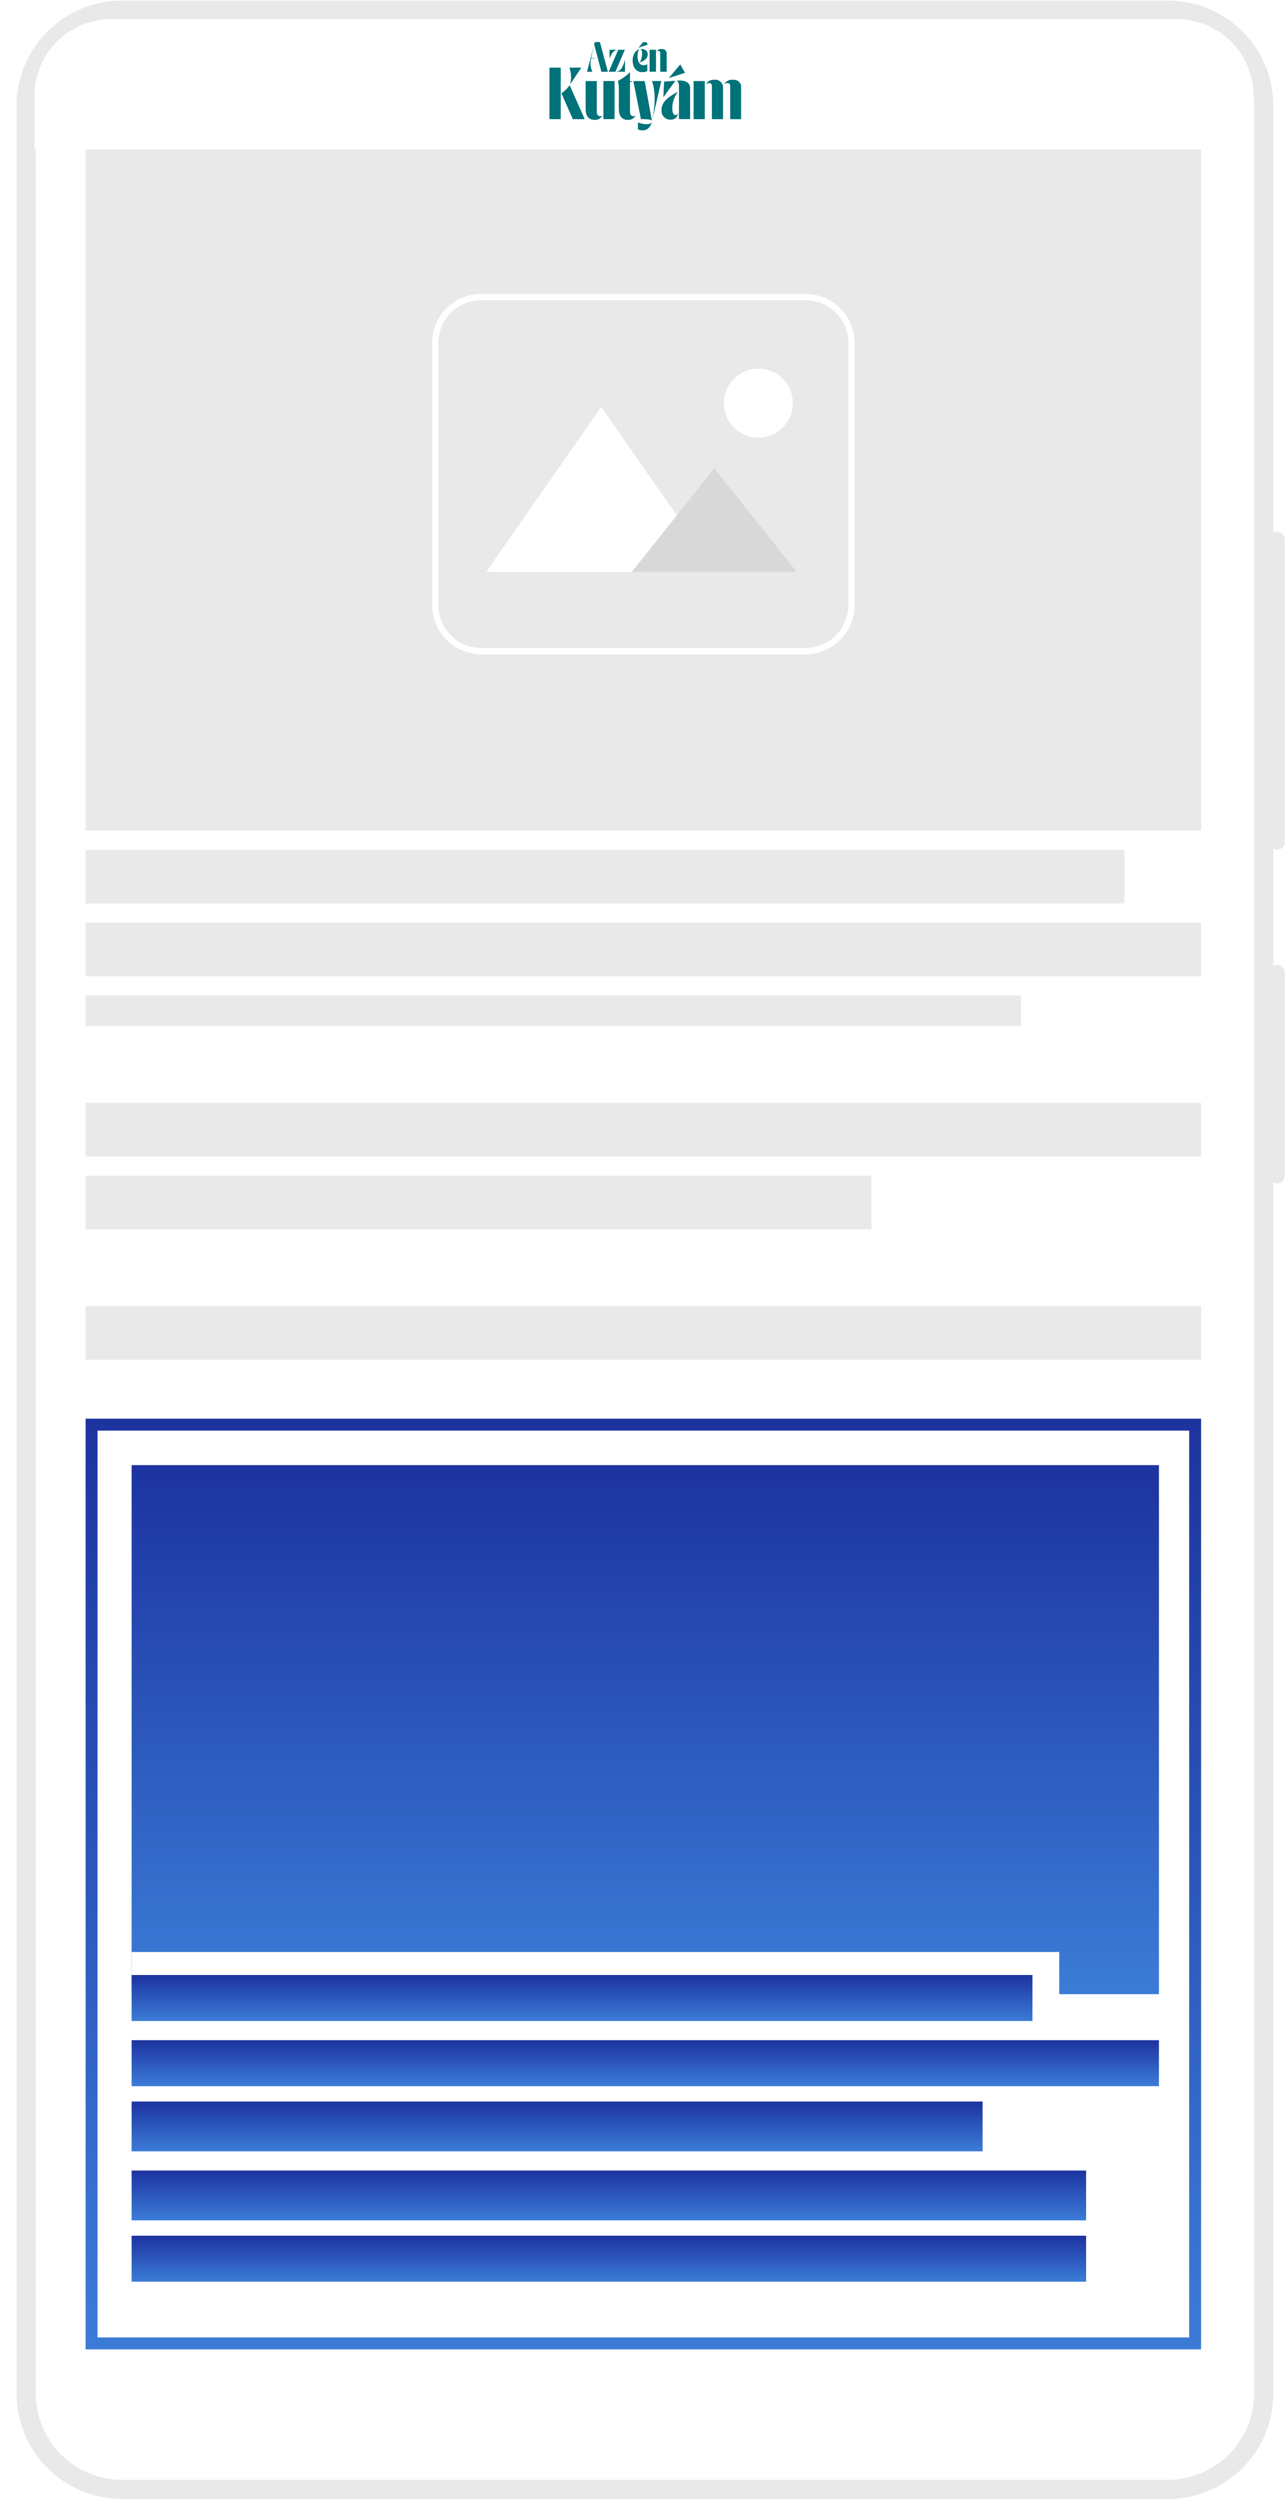
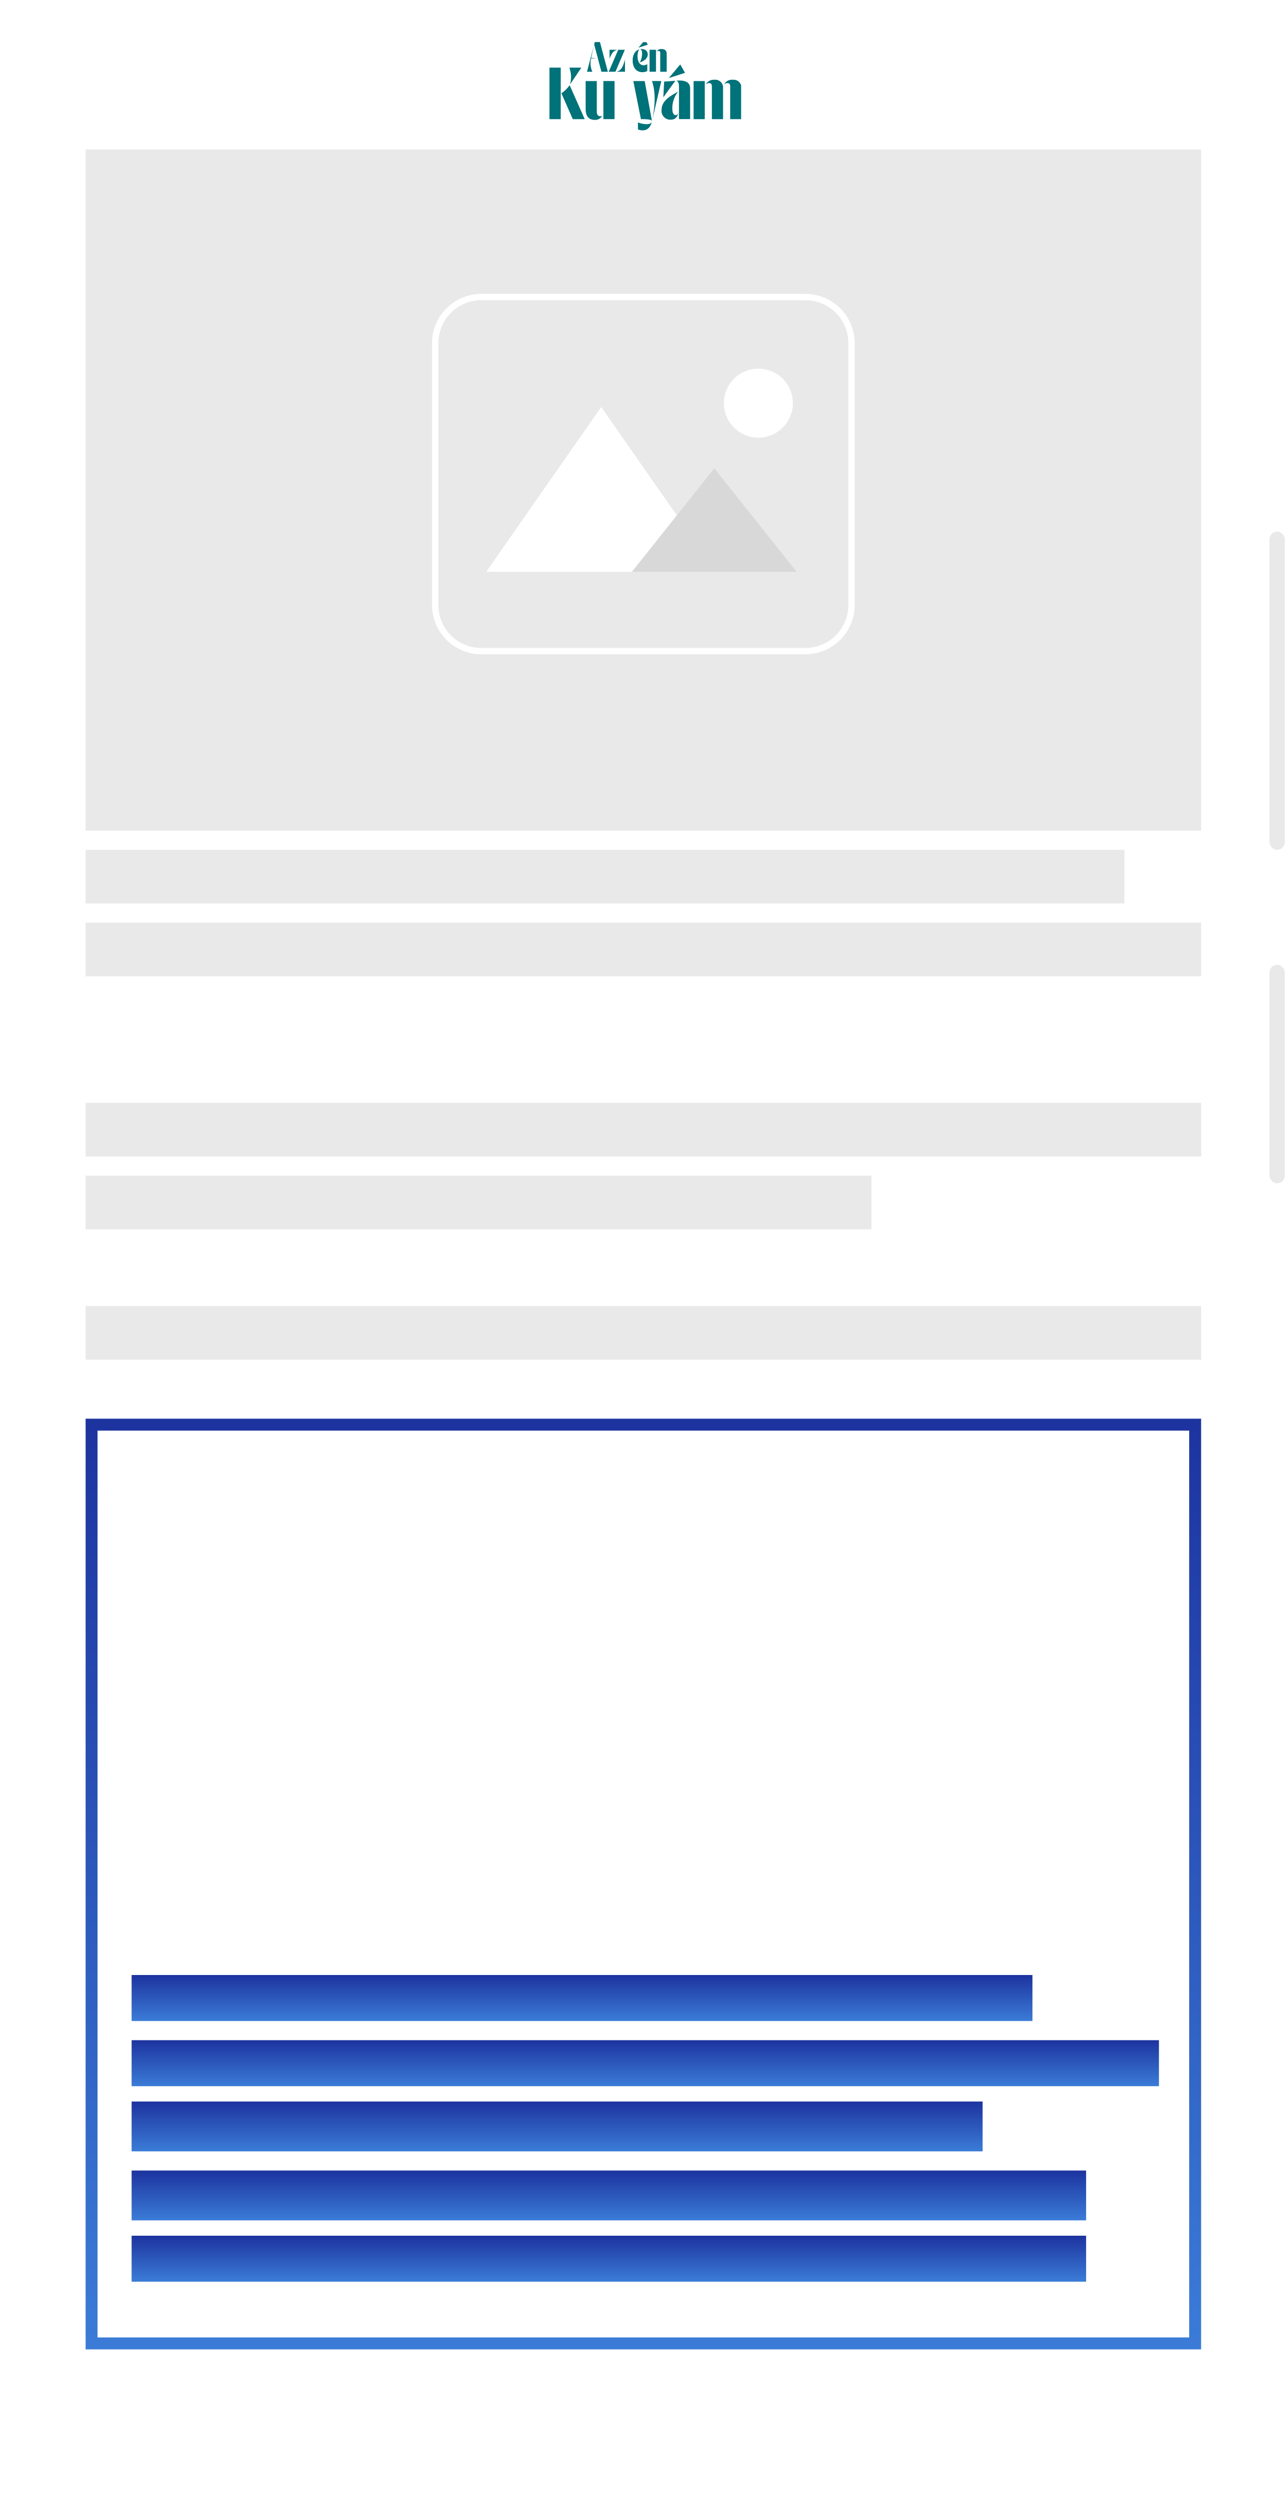
<svg xmlns="http://www.w3.org/2000/svg" width="336" height="651.829" viewBox="0 0 336 651.829">
  <defs>
    <filter id="Rectangle_4232" x="0" y="0" width="336" height="52" filterUnits="userSpaceOnUse" />
    <linearGradient id="linear-gradient" x1="0.5" x2="0.5" y2="1" gradientUnits="objectBoundingBox">
      <stop offset="0" stop-color="#1d339f" />
      <stop offset="1" stop-color="#3b7cd7" />
    </linearGradient>
    <clipPath id="clip-path">
      <rect id="Rectangle_1" data-name="Rectangle 1" width="50" height="23" transform="translate(0 0.703)" fill="#fff" />
    </clipPath>
  </defs>
  <g id="PR_cikk_leaddel_Kutya" data-name="PR cikk leaddel_Kutya" transform="translate(-1375 -16820.67)">
    <rect id="Rectangle_2801" data-name="Rectangle 2801" width="322.833" height="646.667" rx="25" transform="translate(1381.834 16823.332)" fill="#fff" />
-     <path id="Rectangle_2801_-_Outline" data-name="Rectangle 2801 - Outline" d="M25-2.5H297.833a27.479,27.479,0,0,1,27.5,27.5V621.667a27.479,27.479,0,0,1-27.5,27.5H25a27.479,27.479,0,0,1-27.5-27.5V25A27.479,27.479,0,0,1,25-2.5ZM297.833,644.167a22.525,22.525,0,0,0,22.5-22.5V25a22.525,22.525,0,0,0-22.5-22.5H25A22.525,22.525,0,0,0,2.5,25V621.667a22.525,22.525,0,0,0,22.5,22.5Z" transform="translate(1381.834 16823.332)" fill="#e9e9e9" />
    <rect id="Rectangle_2802" data-name="Rectangle 2802" width="4" height="83" rx="2" transform="translate(1706.167 16959.332)" fill="#e9e9e9" />
    <rect id="Rectangle_2803" data-name="Rectangle 2803" width="4" height="57" rx="2" transform="translate(1706.167 17072.332)" fill="#e9e9e9" />
    <rect id="Rectangle_3279" data-name="Rectangle 3279" width="291" height="201" transform="translate(1397.334 16836.332)" fill="#e9e9e9" />
    <rect id="Rectangle_3280" data-name="Rectangle 3280" width="271" height="14" transform="translate(1397.334 17042.332)" fill="#e9e9e9" />
    <rect id="Rectangle_3281" data-name="Rectangle 3281" width="291" height="14" transform="translate(1397.334 17061.332)" fill="#e9e9e9" />
    <rect id="Rectangle_3286" data-name="Rectangle 3286" width="291" height="14" transform="translate(1397.334 17161.332)" fill="#e9e9e9" />
    <rect id="Rectangle_3283" data-name="Rectangle 3283" width="291" height="14" transform="translate(1397.334 17108.332)" fill="#e9e9e9" />
    <rect id="Rectangle_3284" data-name="Rectangle 3284" width="205" height="14" transform="translate(1397.334 17127.332)" fill="#e9e9e9" />
-     <rect id="Rectangle_3282" data-name="Rectangle 3282" width="244" height="8" transform="translate(1397.334 17080.332)" fill="#e9e9e9" />
    <g id="Group_40724" data-name="Group 40724" transform="translate(2123.205 25172.031)">
      <path id="Rectangle_3276" data-name="Rectangle 3276" d="M12.357.65A11.706,11.706,0,0,0,.65,12.36V80.643A11.706,11.706,0,0,0,12.36,92.35H96.9a11.706,11.706,0,0,0,11.706-11.706V12.357A11.706,11.706,0,0,0,96.9.65H12.357m0-.65H96.9a12.357,12.357,0,0,1,12.357,12.357V80.643A12.357,12.357,0,0,1,96.9,93H12.357A12.357,12.357,0,0,1,0,80.643V12.357A12.357,12.357,0,0,1,12.357,0Z" transform="translate(-635 -8274.2)" fill="#fff" />
      <path id="Rectangle_3276_-_Outline" data-name="Rectangle 3276 - Outline" d="M12.357-.5H96.9a12.857,12.857,0,0,1,12.857,12.857V80.643A12.857,12.857,0,0,1,96.9,93.5H12.357A12.857,12.857,0,0,1-.5,80.643V12.357A12.857,12.857,0,0,1,12.357-.5ZM96.9,91.85a11.206,11.206,0,0,0,11.206-11.206V12.357A11.206,11.206,0,0,0,96.9,1.15H12.357A11.206,11.206,0,0,0,1.15,12.36V80.643A11.206,11.206,0,0,0,12.36,91.85Z" transform="translate(-635 -8274.2)" fill="#fff" />
      <path id="Polygon_8" data-name="Polygon 8" d="M30,0,60,43H0Z" transform="translate(-621.37 -8245.2)" fill="#fff" />
      <path id="Polygon_9" data-name="Polygon 9" d="M21.5,0,43,27H0Z" transform="translate(-583.37 -8229.2)" fill="#d8d8d8" />
      <circle id="Ellipse_738" data-name="Ellipse 738" cx="9" cy="9" r="9" transform="translate(-559.37 -8255.2)" fill="#fff" />
    </g>
    <g transform="matrix(1, 0, 0, 1, 1375, 16820.67)" filter="url(#Rectangle_4232)">
      <path id="Rectangle_4232-2" data-name="Rectangle 4232" d="M20,0H298a20,20,0,0,1,20,20V34H0V20A20,20,0,0,1,20,0Z" transform="translate(9 5)" fill="#fff" />
    </g>
    <g id="Group_3" data-name="Group 3" transform="translate(-566 -50.11)">
      <g id="Group_2" data-name="Group 2" transform="translate(1963.334 17240.832)">
        <g id="Group_40759" data-name="Group 40759">
          <path id="Rectangle" d="M3.112,3.112V239.647H287.888V3.112H3.112M0,0H291V242.759H0Z" fill="url(#linear-gradient)" />
        </g>
-         <rect id="Rectangle_4563" data-name="Rectangle 4563" width="268" height="138" transform="translate(12 12.11)" fill="url(#linear-gradient)" />
        <rect id="Rectangle_4564" data-name="Rectangle 4564" width="268" height="12" transform="translate(12 162.11)" fill="url(#linear-gradient)" />
        <rect id="Rectangle_4565" data-name="Rectangle 4565" width="222" height="13" transform="translate(12 178.11)" fill="url(#linear-gradient)" />
        <rect id="Rectangle_4566" data-name="Rectangle 4566" width="249" height="13" transform="translate(12 196.11)" fill="url(#linear-gradient)" />
        <rect id="Rectangle_4569" data-name="Rectangle 4569" width="249" height="12" transform="translate(12 213.11)" fill="url(#linear-gradient)" />
        <rect id="Rectangle_4568" data-name="Rectangle 4568" width="242" height="15" transform="translate(12 139.11)" fill="#fff" />
        <rect id="Rectangle_4567" data-name="Rectangle 4567" width="235" height="12" transform="translate(12 145.11)" fill="url(#linear-gradient)" />
      </g>
    </g>
    <g id="Layer_1" transform="translate(1518.334 16830.963)" clip-path="url(#clip-path)">
      <path id="Path_1" data-name="Path 1" d="M32.184,6.148a5.485,5.485,0,0,0,.337,3.446H31.13l1.749-6.718L32.265,5.76a2.3,2.3,0,0,0-.052.235l1.473.083-1.5.071Zm4.388,3.446H34.883L33,2.468l.154-.622H34.5l2.066,7.748Z" transform="translate(-21.329 -1.174)" fill="#007279" />
      <path id="Path_2" data-name="Path 2" d="M51.6,8.259h1.729l-2.456,5.729H49.129Zm-2.262,0h2.087c-1.012.153-1.544.878-2.087,2.3Zm4.03,5.729H51.1c1.217-.224,1.789-1.285,2.262-3.19Z" transform="translate(-33.661 -5.568)" fill="#007279" />
      <path id="Path_3" data-name="Path 3" d="M71.793,6.643a1.758,1.758,0,0,0,.971-.307V8.142a2.684,2.684,0,0,1-1.289.295c-1.658,0-2.527-1.326-2.527-3.049,0-1.559.706-2.661,1.812-2.916-.287.112-.542.928-.542,1.835,0,1.295.552,2.333,1.575,2.333ZM72.183,0,72.9,1.261l-2.435.785L72.183,0ZM71.262,2.4c.941,0,1.616.5,1.616,1.4,0,1.121-1.054,1.783-2.087,2.1.644-.907.941-3.375.1-3.466A1.771,1.771,0,0,1,71.262,2.4Z" transform="translate(-47.24 0.094)" fill="#007279" />
      <path id="Path_4" data-name="Path 4" d="M82.953,7.835h1.678v5.729H82.953Zm4.461,1.081v4.649H85.735V8.66c0-.347-.154-.519-.429-.519a.606.606,0,0,0-.542.255,1.331,1.331,0,0,1,1.3-.755c1.35,0,1.35.979,1.35,1.274Z" transform="translate(-56.835 -5.144)" fill="#007279" />
      <path id="Path_5" data-name="Path 5" d="M0,36.483V23.045H2.945v13.44H0Zm6.088,0L3.125,29.746a9.016,9.016,0,0,0,2.148-2.122l3.922,8.859H6.088Zm2.236-13.44L5.379,27.429A7.354,7.354,0,0,0,5.2,23.044Z" transform="translate(0 -15.697)" fill="#007279" />
      <path id="Path_6" data-name="Path 6" d="M29.987,41.185V34.166H32.9V42.09c0,.726.213,1.255.959,1.255a.585.585,0,0,0,.533-.248,2.114,2.114,0,0,1-2.006,1.2c-2.342,0-2.4-2.087-2.4-3.112Zm4.631-7.021h2.91V44.1h-2.91Z" transform="translate(-20.546 -23.317)" fill="#007279" />
      <path id="Path_7" data-name="Path 7" d="M71.482,44.1l-1.988-9.938h2.963l1.9,10.434C74.3,44.418,74.09,44.064,71.482,44.1Zm.409,2.917a2.839,2.839,0,0,1-1.19-.248V44.948a6.068,6.068,0,0,0,2.219.459c.515,0,1.19-.071,1.419-.636-.32,1.1-.869,2.246-2.45,2.246Zm4.9-12.857L74.41,44.452c.782-3.909.959-7.357-.053-10.292Z" transform="translate(-47.614 -23.313)" fill="#007279" />
      <path id="Path_8" data-name="Path 8" d="M119.432,33.441h2.91v9.938h-2.91Zm7.683,1.875v8.064h-2.91V34.873c0-.6-.2-.9-.673-.9a1.057,1.057,0,0,0-.941.442,2.245,2.245,0,0,1,2.254-1.308,2.033,2.033,0,0,1,2.272,2.211Zm4.773,0v8.064h-2.91V34.873c0-.6-.2-.9-.673-.9a1.057,1.057,0,0,0-.941.442,2.245,2.245,0,0,1,2.254-1.308,2.033,2.033,0,0,1,2.272,2.211Z" transform="translate(-81.828 -22.591)" fill="#007279" />
-       <path id="Path_9" data-name="Path 9" d="M60.724,38.307c-.746,0-.959-.531-.959-1.255V32.663h0v-3.3h.444v-.23h-.444V26.814a13.094,13.094,0,0,1-3.212,2.316c.213.248.3.92.3,2.634v.617h0v3.769c0,1.025.053,3.112,2.4,3.112a2.116,2.116,0,0,0,2.006-1.2A.583.583,0,0,1,60.724,38.307Z" transform="translate(-38.75 -18.281)" fill="#007279" />
      <path id="Path_10" data-name="Path 10" d="M92.911,47.738c0-1.963,1.437-3.271,4.311-4.757a6.835,6.835,0,0,0-1.508,4.367c0,1.025.266,1.751.869,1.751.355,0,.6-.248.728-.708-.231,1.114-.764,1.892-2.041,1.892a2.288,2.288,0,0,1-2.361-2.546Z" transform="translate(-63.657 -29.357)" fill="#007279" />
-       <path id="Path_11" data-name="Path 11" d="M105.353,33.771c.4.263.617.575.617,1.6v8.416h2.91V35.729c0-2.35-3.03-2.012-3.527-1.956Z" transform="translate(-72.182 -23.015)" fill="#007279" />
+       <path id="Path_11" data-name="Path 11" d="M105.353,33.771c.4.263.617.575.617,1.6v8.416h2.91V35.729c0-2.35-3.03-2.012-3.527-1.956" transform="translate(-72.182 -23.015)" fill="#007279" />
      <path id="Path_12" data-name="Path 12" d="M94.338,38.234l.222-4.093,2.926-.22-3.148,4.311Z" transform="translate(-64.636 -23.15)" fill="#007279" />
      <path id="Path_13" data-name="Path 13" d="M101.881,20.4l1.242,2.193L98.9,23.956l2.981-3.555Z" transform="translate(-67.76 -13.887)" fill="#007279" />
    </g>
  </g>
</svg>